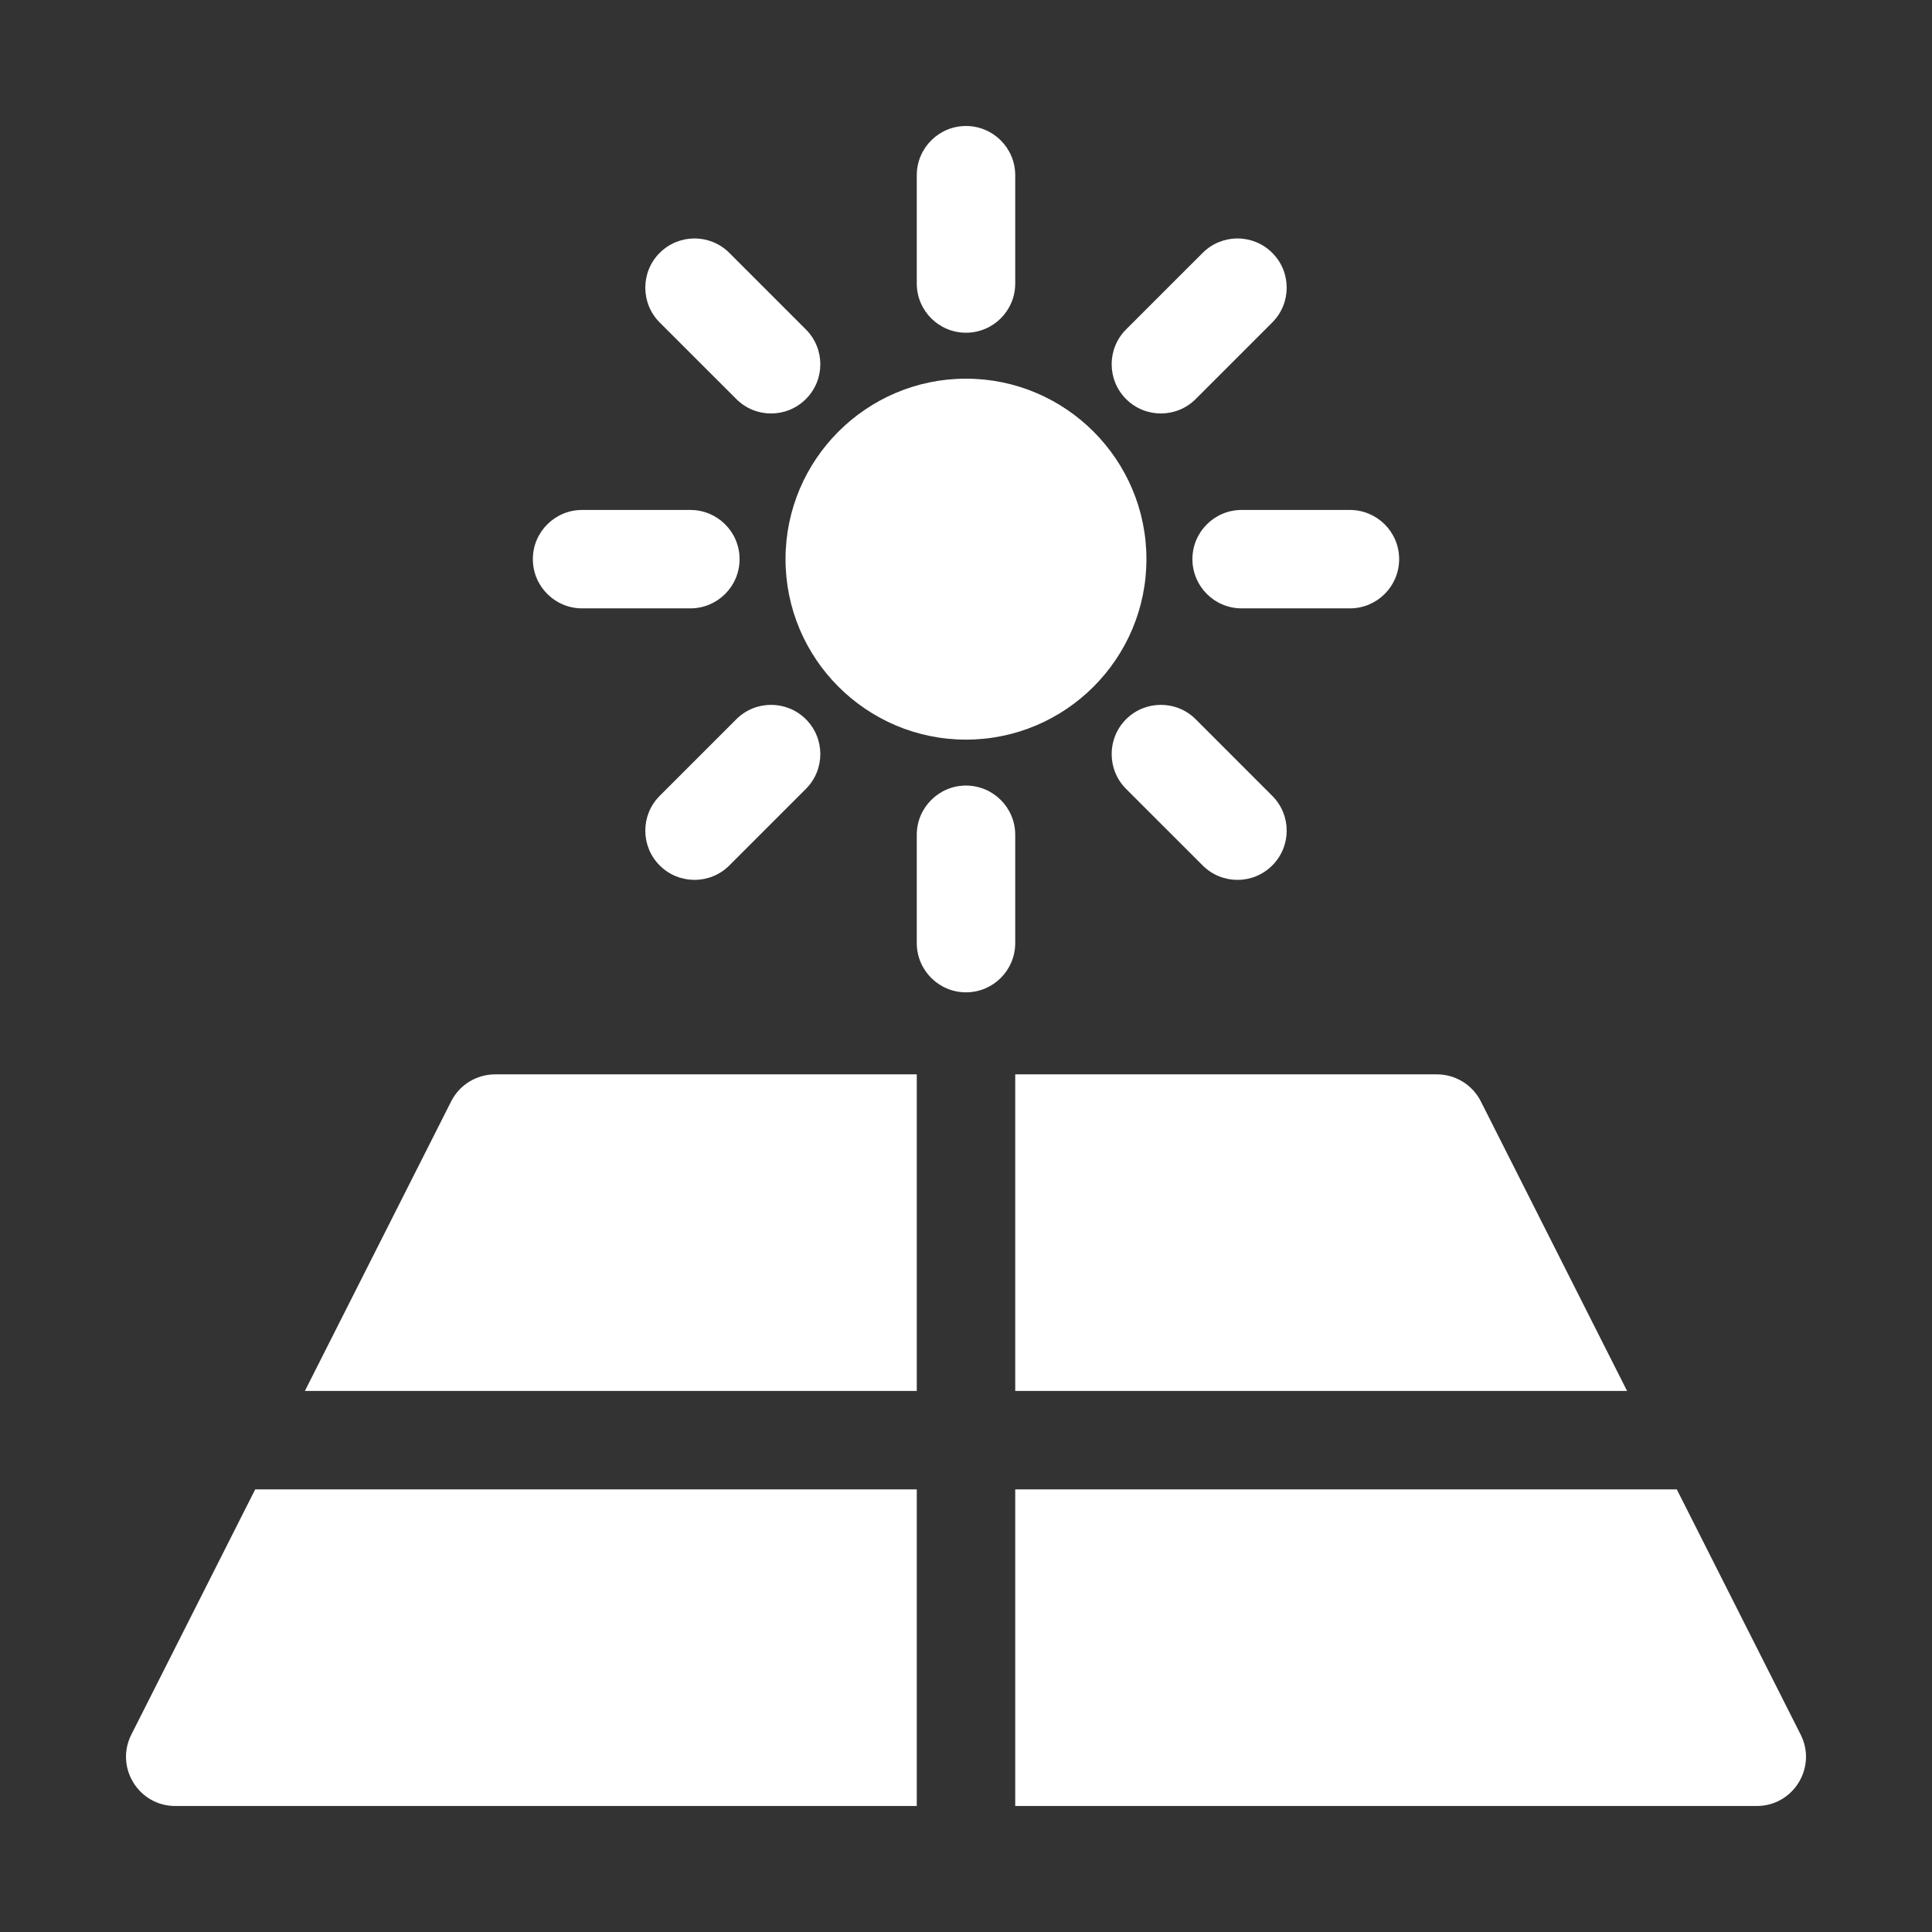
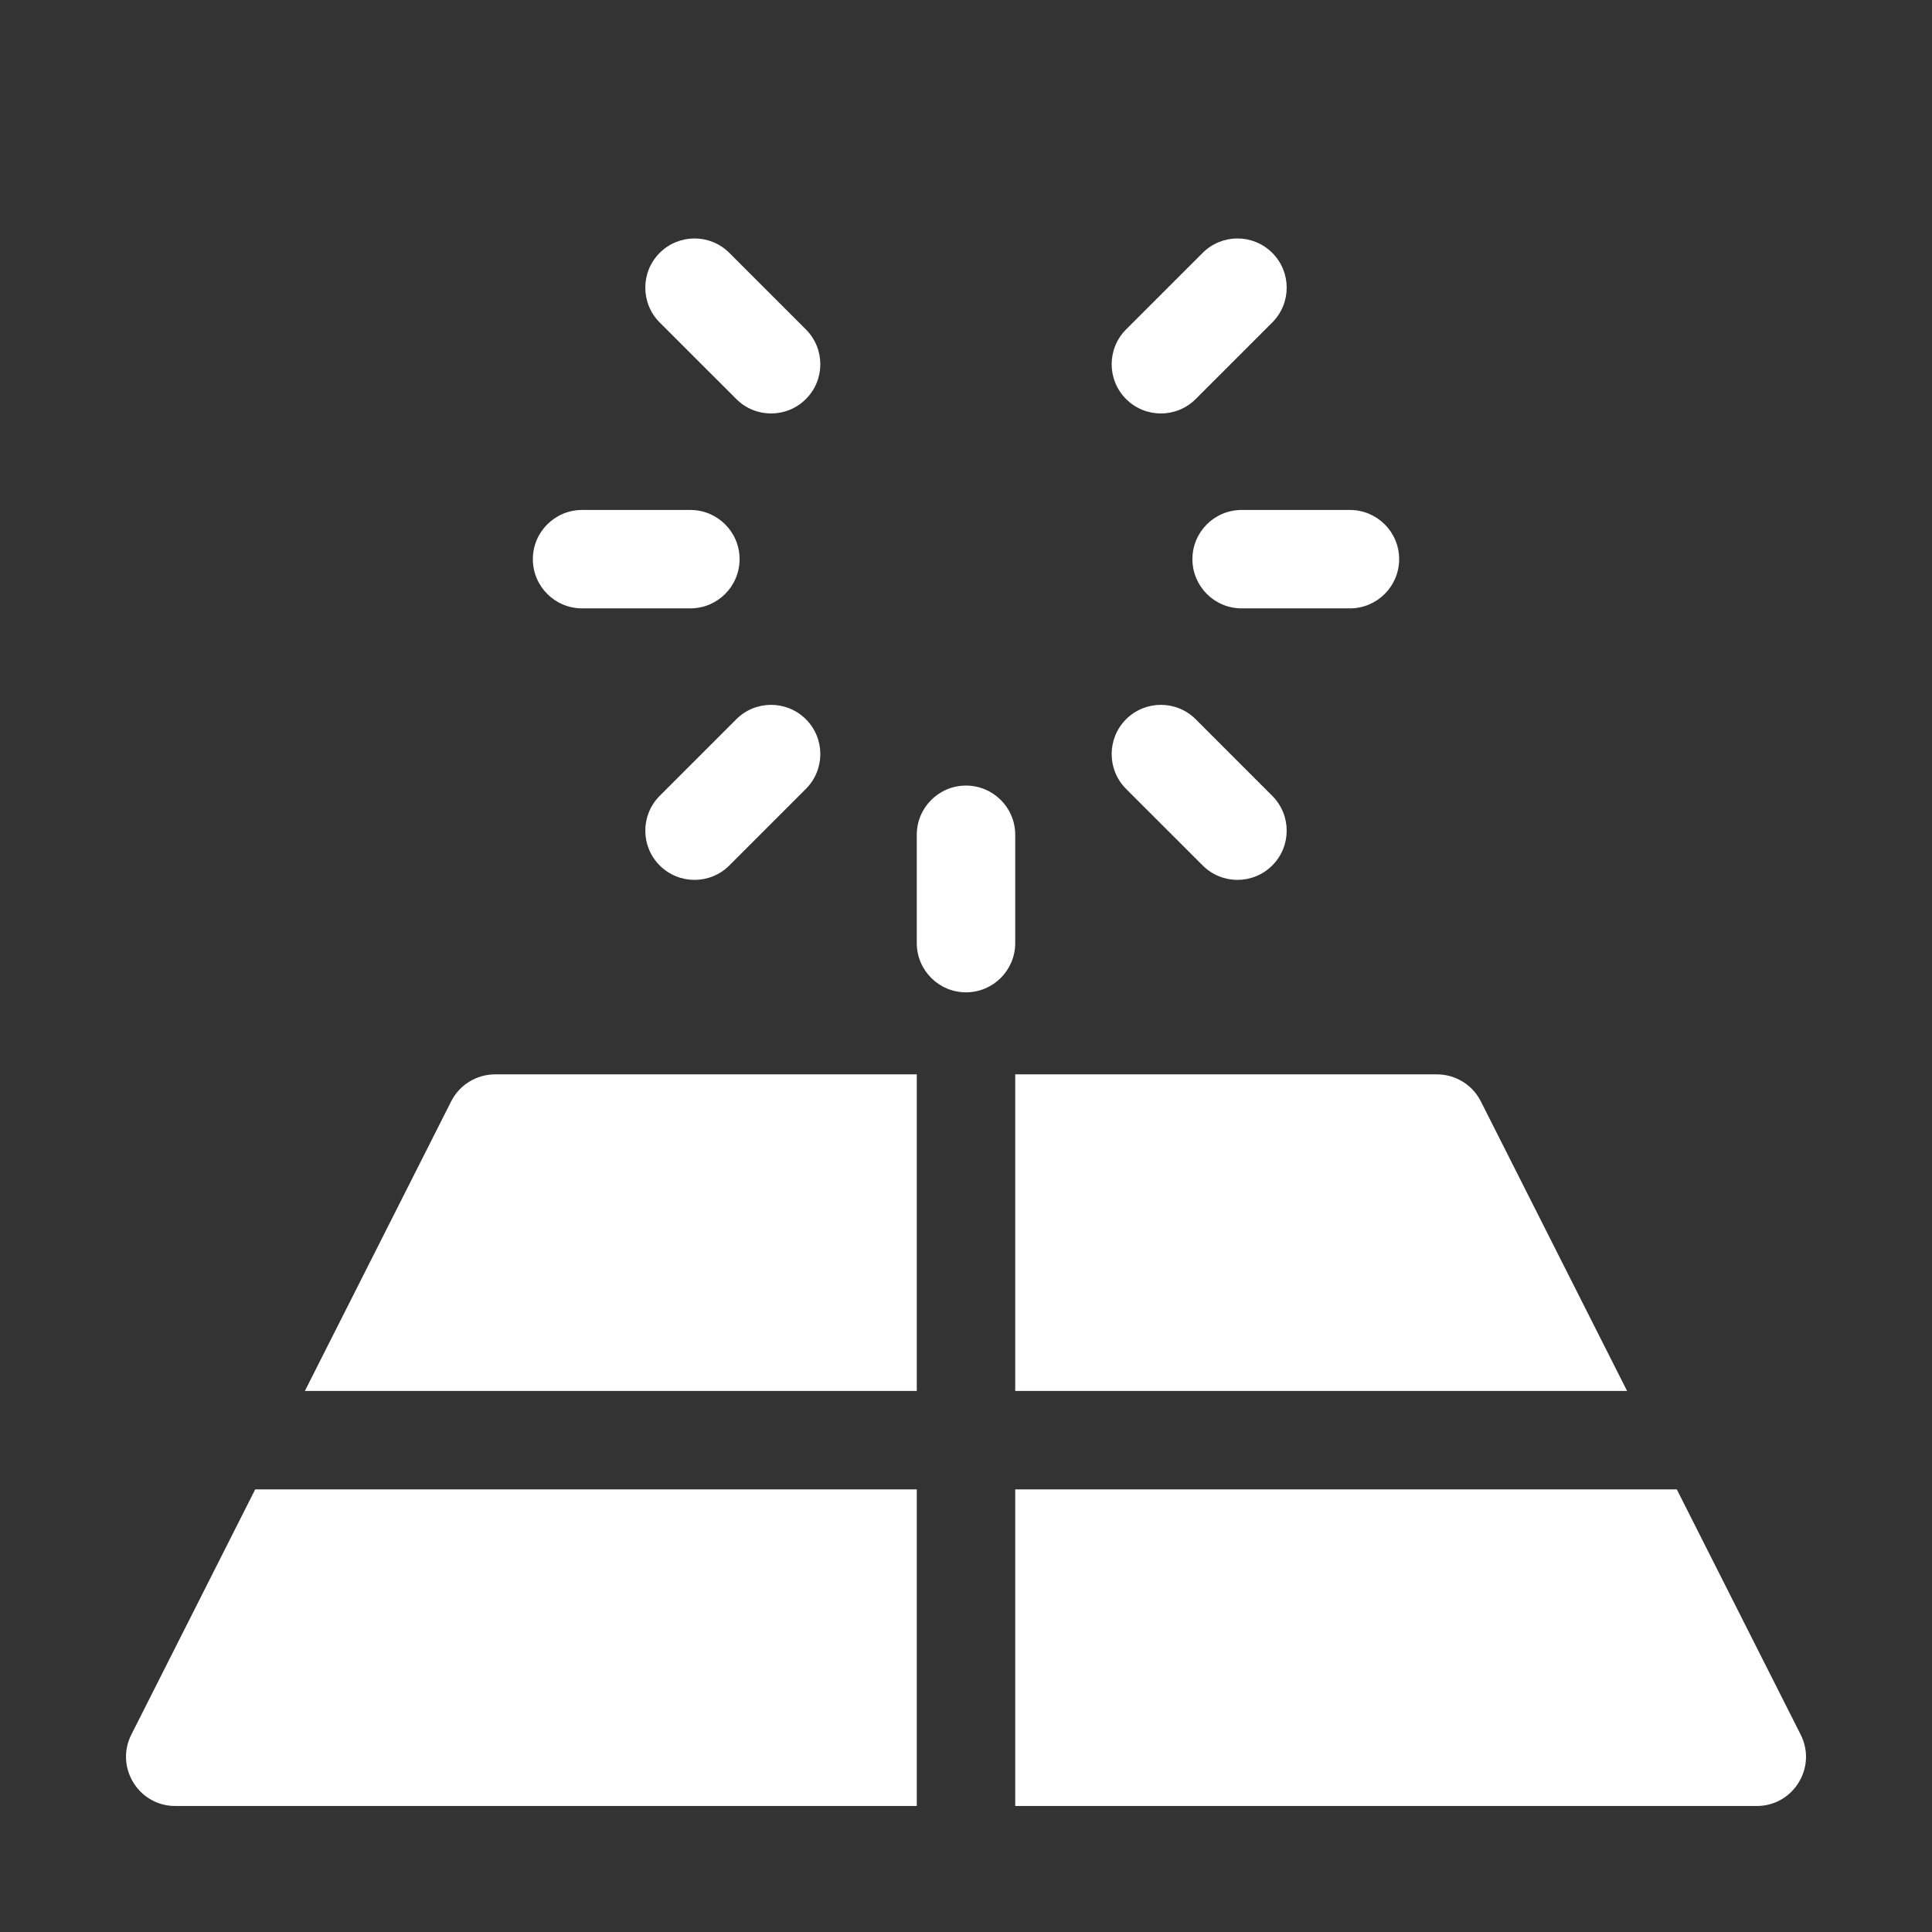
<svg xmlns="http://www.w3.org/2000/svg" width="46" height="46" viewBox="0 0 46 46" fill="none">
  <rect x="0" y="0" width="46" height="46" fill="#333333" stroke="none" />
  <g clip-path="url(#clip0_1545_16447)">
    <path d="M11.788 25.58C11.346 25.58 10.941 25.829 10.742 26.223L7.259 33.118H21.828V25.58H11.788V25.58Z" fill="white" />
    <path d="M35.258 26.223C35.059 25.829 34.654 25.58 34.212 25.58H24.172V33.118H38.74L35.258 26.223Z" fill="white" />
    <path d="M42.873 41.3L39.924 35.462H24.172V43H41.827C42.699 43 43.267 42.079 42.873 41.3Z" fill="white" />
    <path d="M6.076 35.462L3.127 41.3C2.734 42.078 3.3 43 4.173 43H21.828V35.462H6.076V35.462Z" fill="white" />
-     <path d="M23 9.016C20.631 9.016 18.703 10.944 18.703 13.313C18.703 15.683 20.631 17.61 23 17.61C25.369 17.61 27.296 15.683 27.296 13.313C27.296 10.944 25.369 9.016 23 9.016Z" fill="white" />
-     <path d="M23 3C22.353 3 21.828 3.525 21.828 4.172V6.751C21.828 7.398 22.353 7.922 23 7.922C23.647 7.922 24.172 7.398 24.172 6.751V4.172C24.172 3.525 23.647 3 23 3Z" fill="white" />
    <path d="M23 18.704C22.353 18.704 21.828 19.229 21.828 19.876V22.455C21.828 23.102 22.353 23.627 23 23.627C23.647 23.627 24.172 23.102 24.172 22.455V19.876C24.172 19.229 23.647 18.704 23 18.704Z" fill="white" />
    <path d="M19.188 7.844L17.365 6.021C16.907 5.563 16.165 5.563 15.707 6.021C15.25 6.478 15.25 7.22 15.707 7.678L17.531 9.501C17.988 9.959 18.73 9.959 19.188 9.501C19.646 9.044 19.646 8.302 19.188 7.844Z" fill="white" />
    <path d="M30.292 18.949L28.469 17.125C28.011 16.668 27.269 16.668 26.811 17.125C26.354 17.583 26.354 18.325 26.811 18.783L28.635 20.606C29.093 21.064 29.834 21.064 30.292 20.606C30.75 20.148 30.75 19.407 30.292 18.949Z" fill="white" />
    <path d="M16.437 12.142H13.859C13.212 12.142 12.687 12.666 12.687 13.313C12.687 13.96 13.212 14.485 13.859 14.485H16.437C17.085 14.485 17.609 13.96 17.609 13.313C17.609 12.666 17.085 12.142 16.437 12.142Z" fill="white" />
    <path d="M32.141 12.142H29.562C28.915 12.142 28.391 12.666 28.391 13.313C28.391 13.96 28.915 14.485 29.562 14.485H32.141C32.788 14.485 33.313 13.96 33.313 13.313C33.313 12.666 32.788 12.142 32.141 12.142Z" fill="white" />
    <path d="M19.188 17.125C18.73 16.668 17.988 16.668 17.531 17.125L15.707 18.949C15.25 19.407 15.25 20.148 15.707 20.606C16.165 21.064 16.907 21.064 17.365 20.606L19.188 18.783C19.646 18.325 19.646 17.583 19.188 17.125Z" fill="white" />
    <path d="M30.292 6.021C29.834 5.563 29.093 5.563 28.635 6.021L26.811 7.844C26.354 8.302 26.354 9.044 26.811 9.501C27.269 9.959 28.011 9.959 28.469 9.501L30.292 7.678C30.75 7.22 30.75 6.478 30.292 6.021Z" fill="white" />
  </g>
  <defs>
    <clipPath id="clip0_1545_16447">
      <rect width="40" height="40" fill="white" transform="translate(3 3)" />
    </clipPath>
  </defs>
</svg>